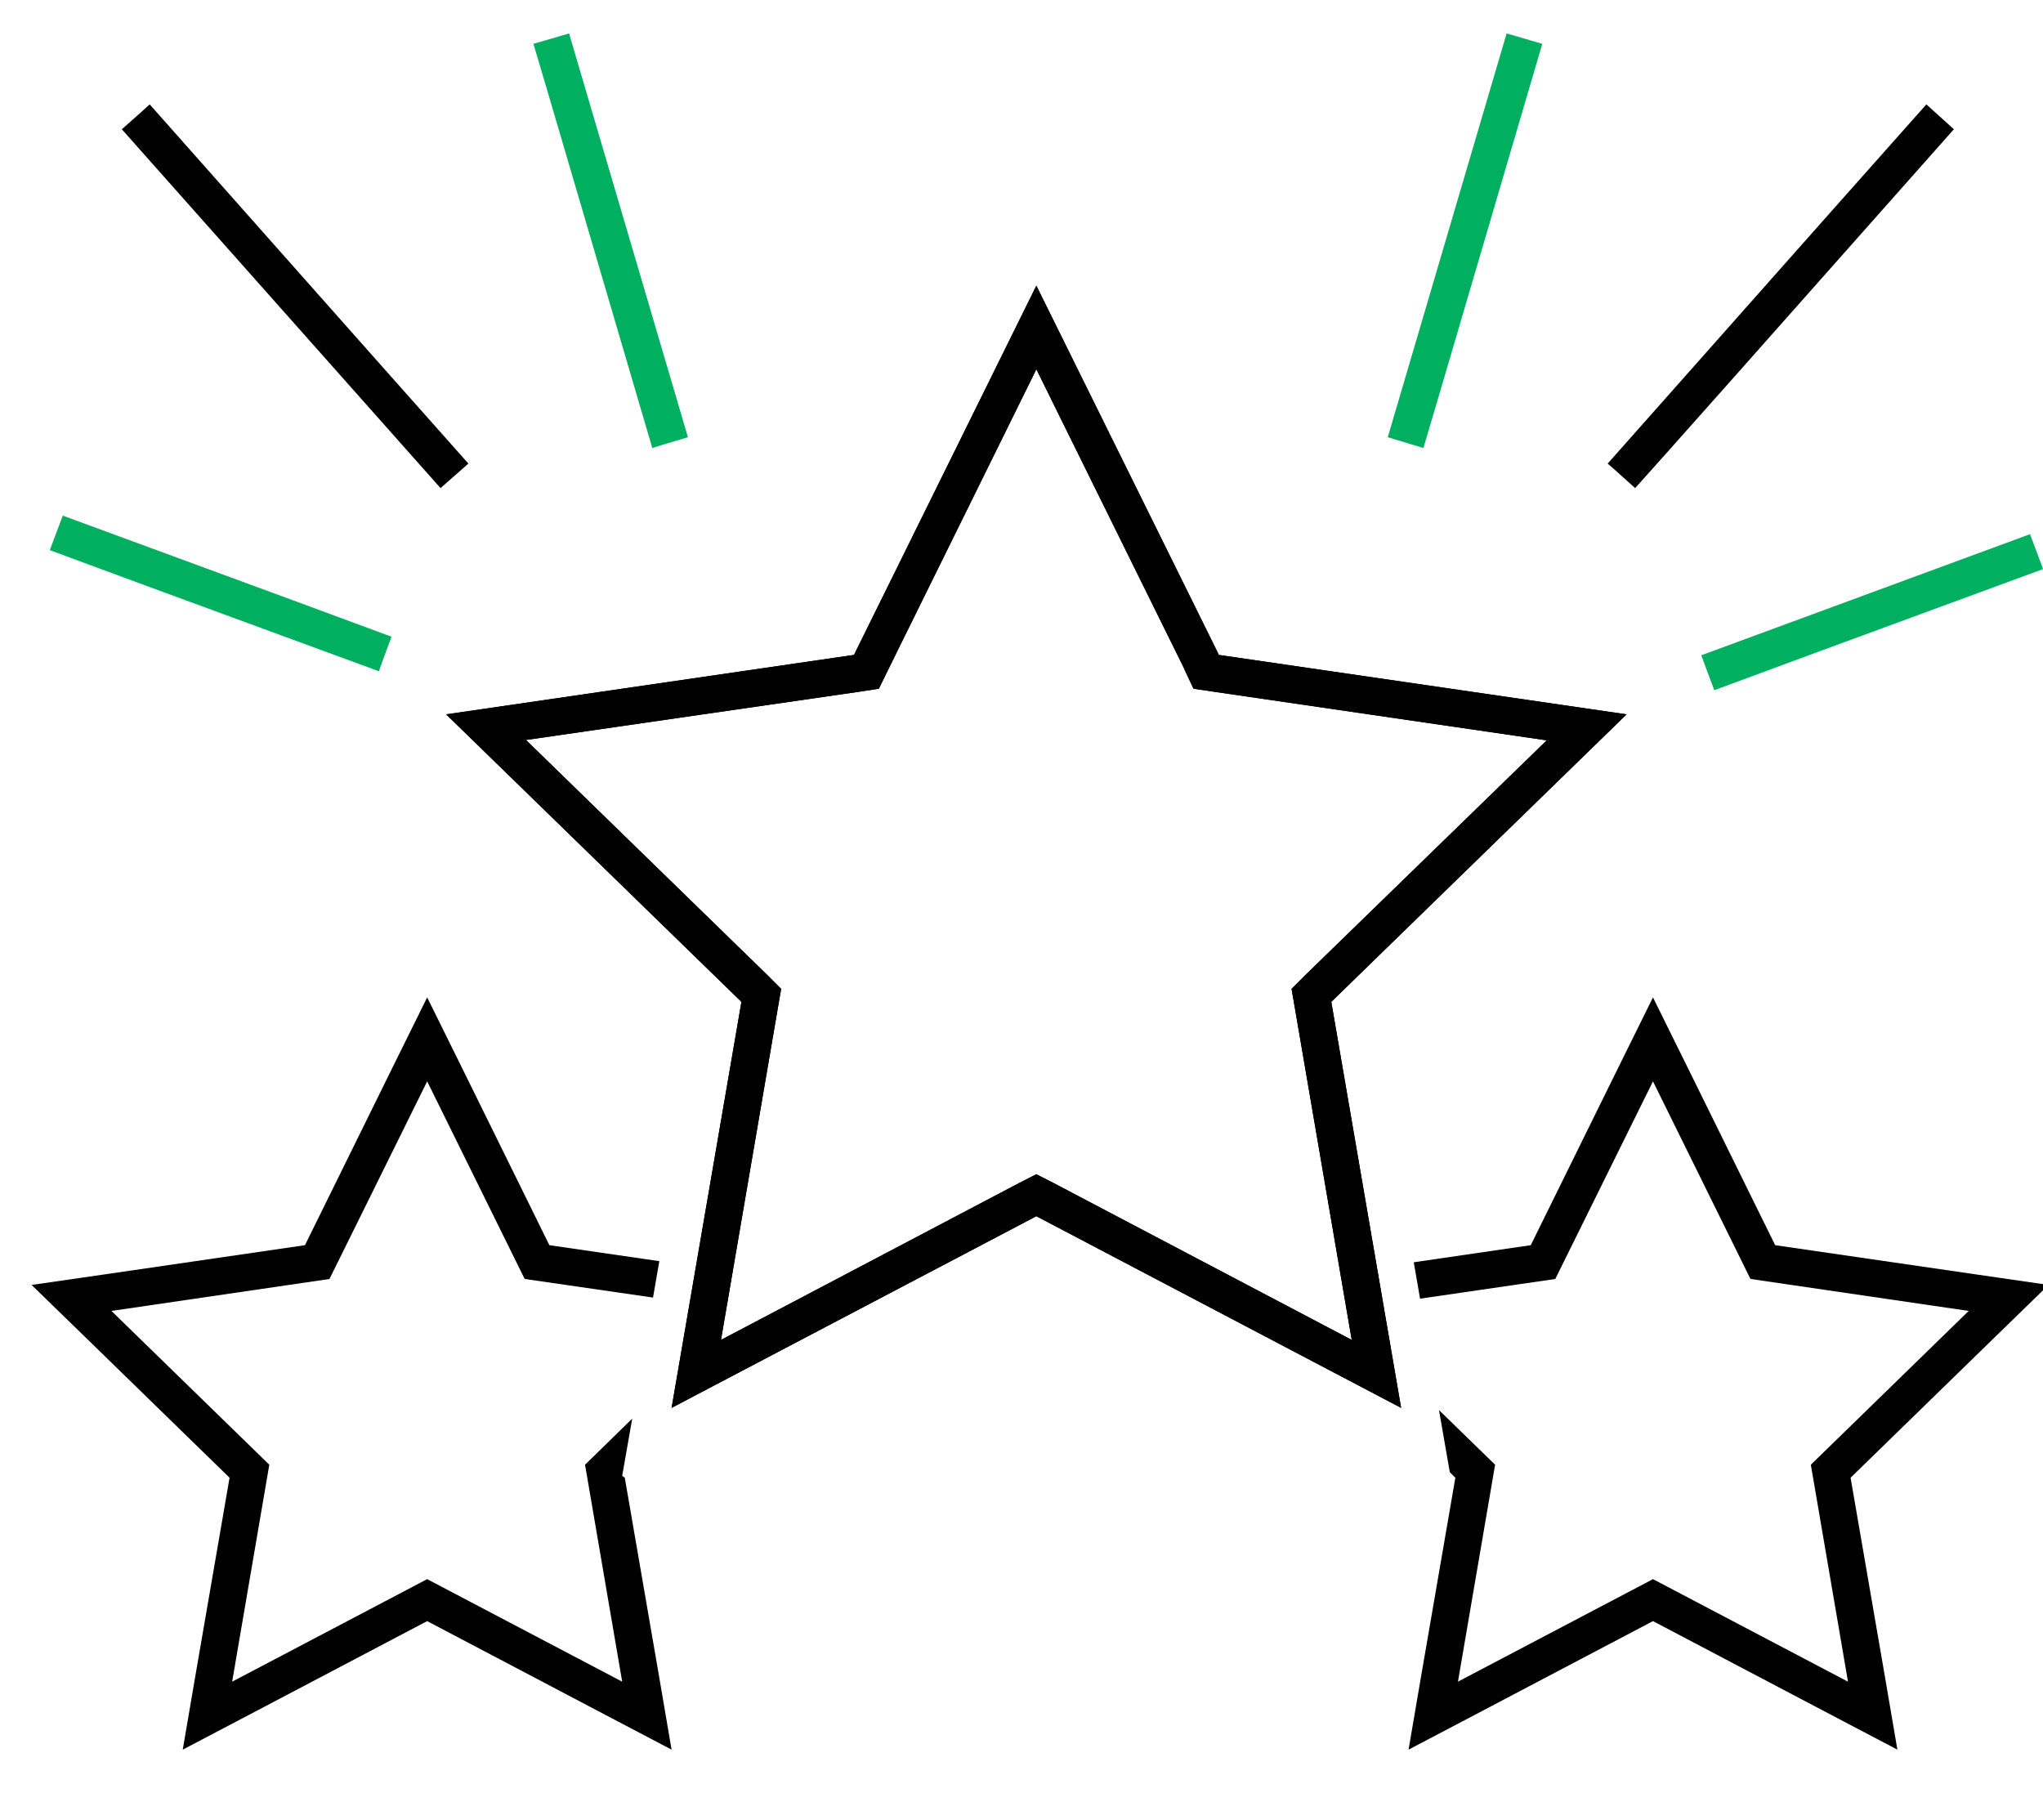
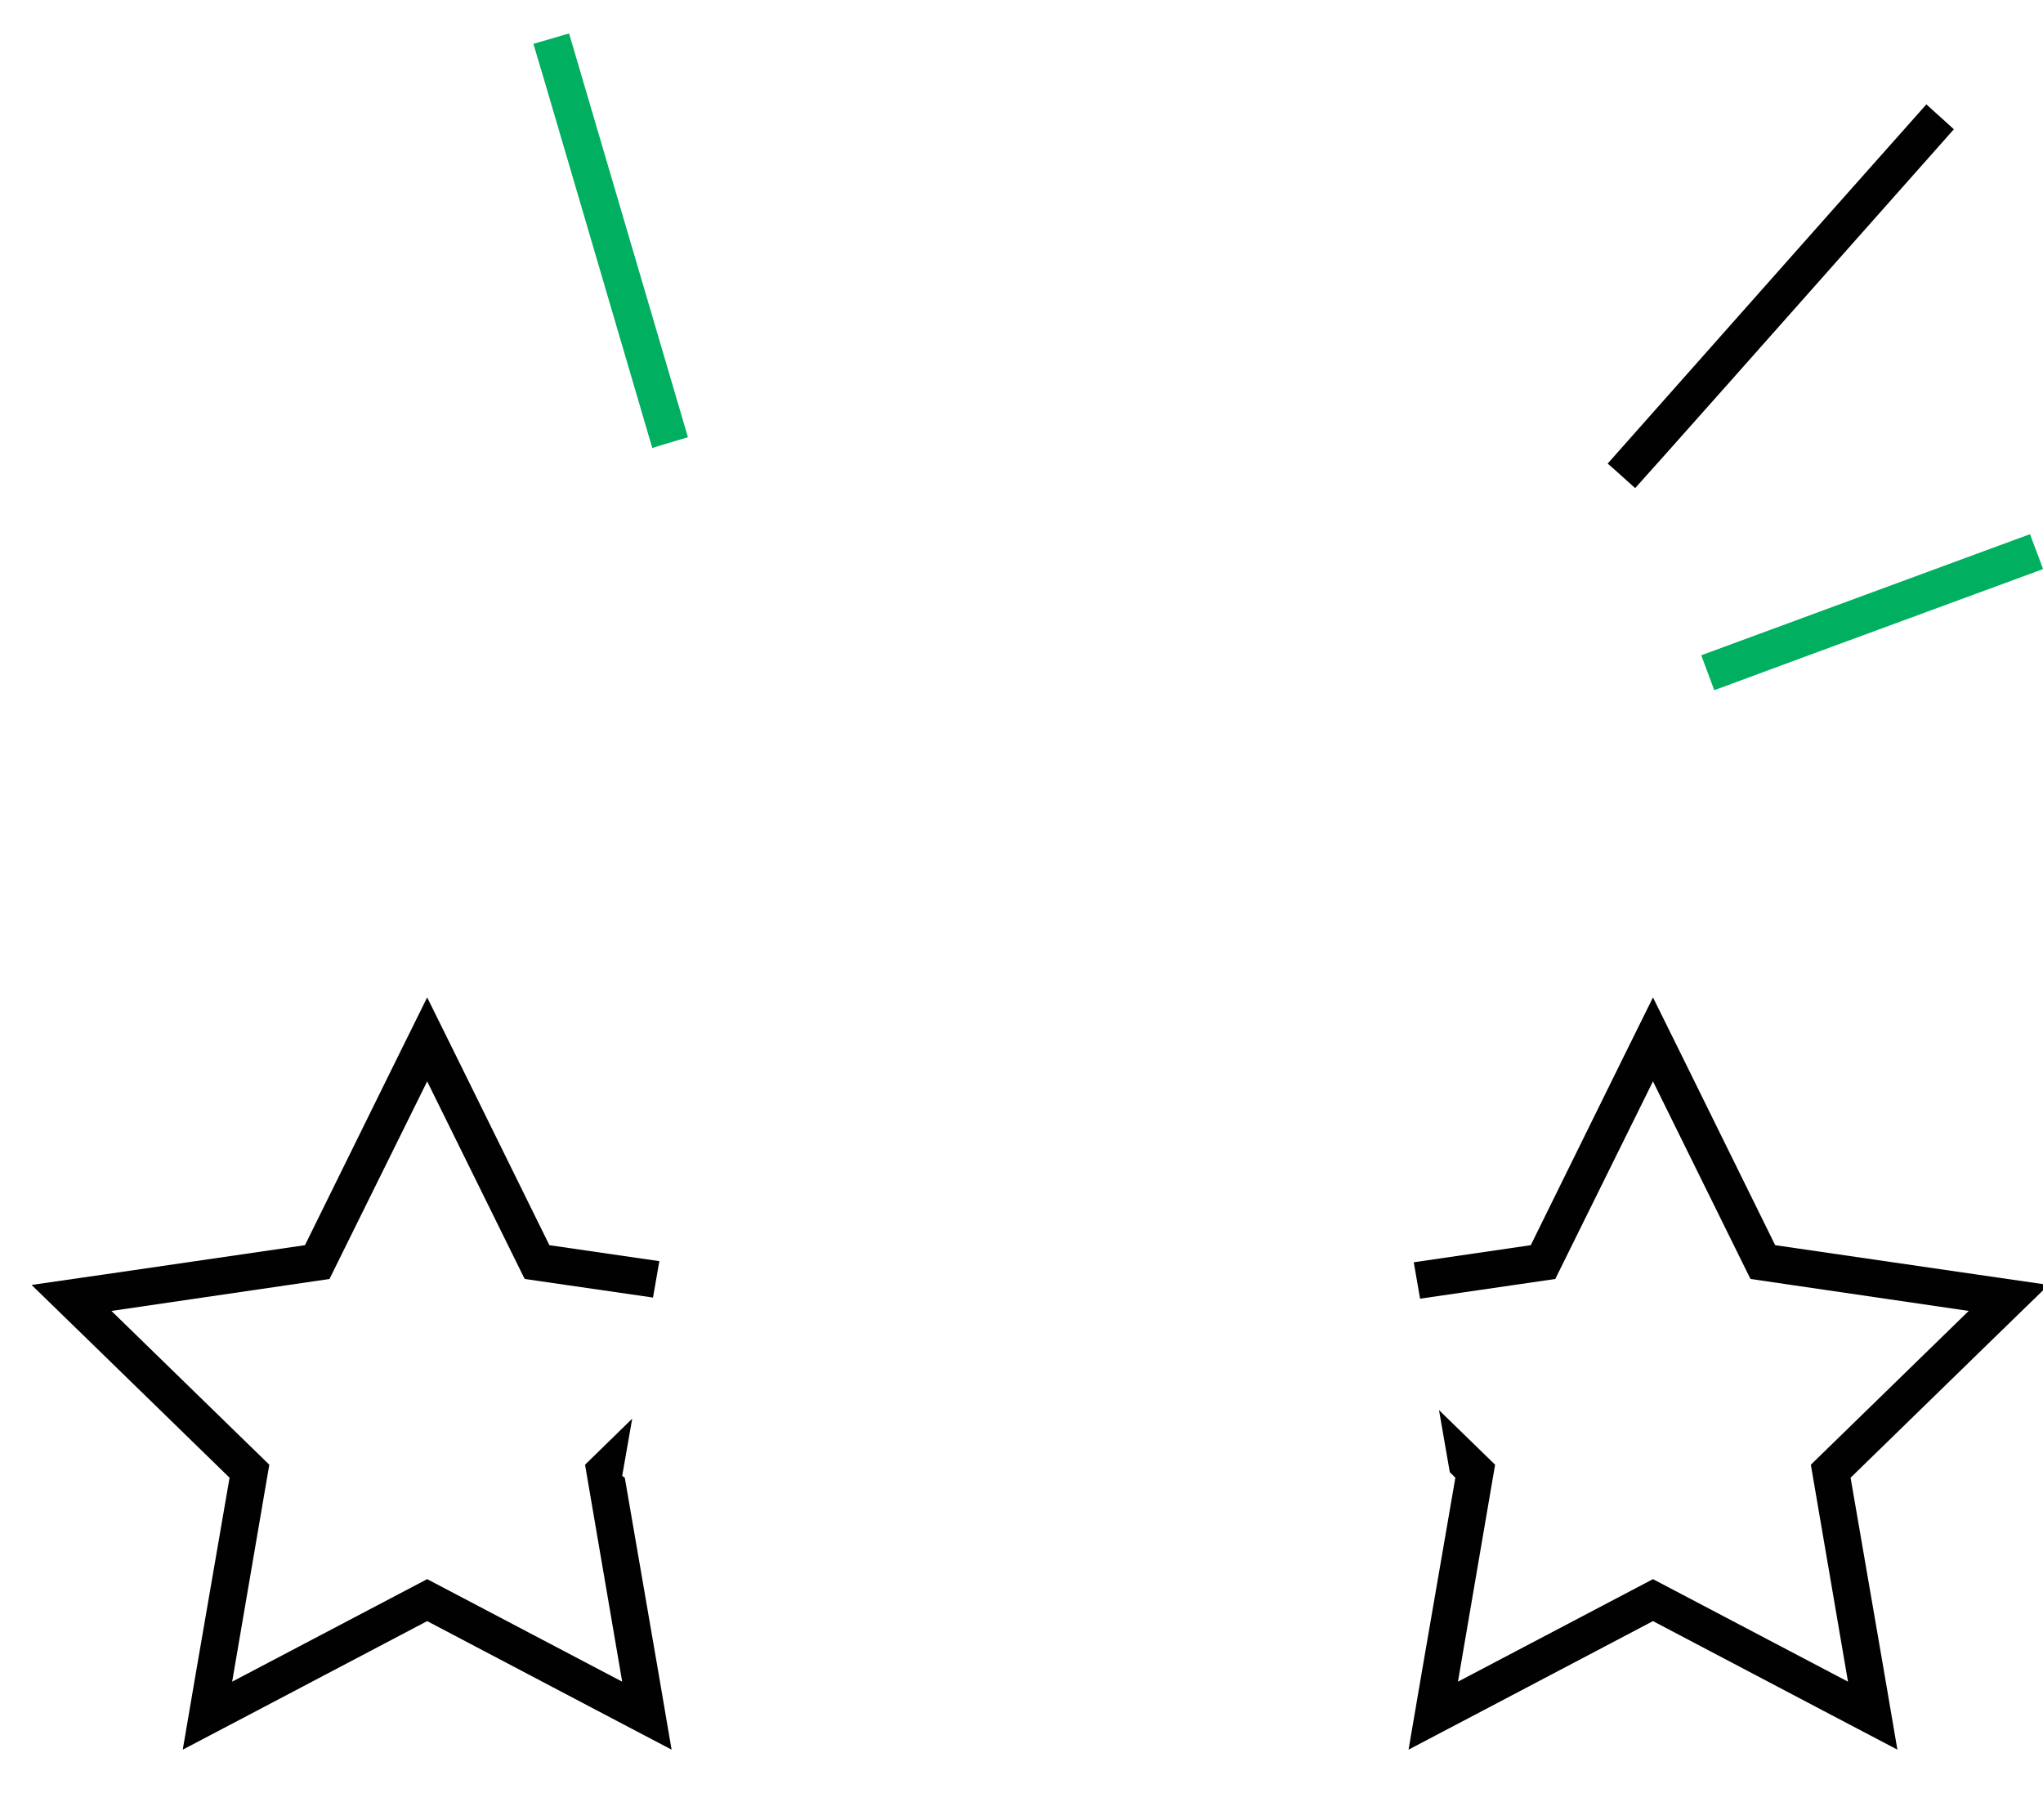
<svg xmlns="http://www.w3.org/2000/svg" xmlns:xlink="http://www.w3.org/1999/xlink" version="1.1" preserveAspectRatio="xMidYMid meet" viewBox="0 0 55 49" width="55" height="49">
  <defs>
    <path d="M53.15 34.3L47.79 33.52L45.4 28.67L44.5 26.85L43.6 28.67L41.21 33.52L38.06 33.98L38.23 34.96L41.87 34.43L44.5 29.11L47.11 34.4L47.13 34.43L53 35.29L48.75 39.43L49.75 45.27L44.5 42.51L39.25 45.27L40.25 39.43L38.74 37.96L39.03 39.63L39.18 39.78L38.26 45.11L37.92 47.1L39.71 46.16L44.5 43.64L49.29 46.16L51.08 47.1L50.74 45.11L49.82 39.78L53.7 36L55.15 34.59L53.15 34.3Z" id="a11iYXRayg" />
    <path d="M16.75 39.73L17.02 38.19L15.75 39.43L16.75 45.27L11.5 42.51L6.25 45.27L7.25 39.43L3 35.29L8.87 34.43L11.5 29.11L14.11 34.4L14.13 34.43L17.58 34.93L17.75 33.95L14.79 33.52L12.4 28.67L11.5 26.85L10.6 28.67L8.21 33.52L2.86 34.3L0.85 34.59L2.3 36L6.18 39.78L5.26 45.11L4.92 47.1L6.71 46.16L11.5 43.64L16.29 46.16L18.08 47.1L17.74 45.11L16.82 39.78L16.75 39.73Z" id="abZh6a2cj" />
-     <path d="M31.87 17.98L31.9 18.05L32.13 18.54L32.67 18.62L41.64 19.93L35.14 26.25L34.77 26.62L34.86 27.14L36.39 36.07L28.37 31.85L27.9 31.61L27.43 31.85L19.41 36.07L20.94 27.14L21.03 26.62L20.66 26.25L14.16 19.92L23.14 18.62L23.66 18.54L23.89 18.07L27.9 9.94L27.9 9.94L31.87 17.98ZM22.99 17.63L12.01 19.23L19.96 26.97L18.08 37.9L27.9 32.74L37.72 37.9L35.84 26.97L43.79 19.23L32.81 17.63L32.78 17.56L27.9 7.69L27.9 7.69L22.99 17.63Z" id="e2Sf0OE9o" />
-     <path d="M31.87 17.98L31.9 18.05L32.13 18.54L32.67 18.62L41.64 19.93L35.14 26.25L34.77 26.62L34.86 27.14L36.39 36.07L28.37 31.85L27.9 31.61L27.43 31.85L19.41 36.07L20.94 27.14L21.03 26.62L20.66 26.25L14.16 19.92L23.14 18.62L23.66 18.54L23.89 18.07L27.9 9.94L27.9 9.94L31.87 17.98ZM22.99 17.63L12.01 19.23L19.96 26.97L18.08 37.9L27.9 32.74L37.72 37.9L35.84 26.97L43.79 19.23L32.81 17.63L32.78 17.56L27.9 7.69L27.9 7.69L22.99 17.63Z" id="b2E8zjxMQJ" />
-     <path d="M12.61 12.48C12.61 12.48 12.61 12.48 12.61 12.48C12.16 12.87 11.91 13.1 11.86 13.14C11.86 13.14 11.86 13.14 11.86 13.14C6.71 7.34 3.85 4.12 3.28 3.48C3.28 3.48 3.28 3.48 3.28 3.48C3.73 3.08 3.98 2.86 4.03 2.81C4.03 2.81 4.03 2.81 4.03 2.81C9.17 8.61 12.03 11.83 12.61 12.48Z" id="cgR34E34V" />
    <path d="M18.52 11.77C18.52 11.77 18.52 11.77 18.52 11.77C17.94 11.94 17.62 12.04 17.56 12.06C17.56 12.06 17.56 12.06 17.56 12.06C15.64 5.53 14.58 1.9 14.36 1.18C14.36 1.18 14.36 1.18 14.36 1.18C14.94 1.01 15.26 0.92 15.32 0.9C15.32 0.9 15.32 0.9 15.32 0.9C17.24 7.42 18.31 11.05 18.52 11.77Z" id="aByl6ikTV" />
    <path d="M46.15 18.58C46.15 18.58 46.15 18.58 46.15 18.58C45.94 18.02 45.82 17.7 45.8 17.64C45.8 17.64 45.8 17.64 45.8 17.64C51.11 15.68 54.06 14.6 54.65 14.38C54.65 14.38 54.65 14.38 54.65 14.38C54.86 14.94 54.98 15.25 55 15.32C55 15.32 55 15.32 55 15.32C49.69 17.27 46.74 18.36 46.15 18.58Z" id="cnfl4Tf5R" />
    <path d="M52.6 3.48C52.6 3.48 52.6 3.48 52.6 3.48C47.46 9.28 44.6 12.5 44.02 13.14C44.02 13.14 44.02 13.14 44.02 13.14C43.58 12.74 43.33 12.52 43.28 12.48C43.28 12.48 43.28 12.48 43.28 12.48C48.42 6.68 51.28 3.46 51.86 2.81C51.86 2.81 51.86 2.81 51.86 2.81C52.3 3.21 52.55 3.43 52.6 3.48Z" id="c2IDGktATJ" />
-     <path d="M10.54 17.14C10.54 17.14 10.54 17.14 10.54 17.14C10.33 17.7 10.22 18.01 10.2 18.07C10.2 18.07 10.2 18.07 10.2 18.07C4.88 16.12 1.93 15.03 1.34 14.81C1.34 14.81 1.34 14.81 1.34 14.81C1.55 14.25 1.67 13.94 1.69 13.88C1.69 13.88 1.69 13.88 1.69 13.88C7 15.83 9.95 16.92 10.54 17.14Z" id="b4HQ0Odkxt" />
-     <path d="M41.52 1.18C41.52 1.18 41.52 1.18 41.52 1.18C39.6 7.71 38.54 11.33 38.32 12.06C38.32 12.06 38.32 12.06 38.32 12.06C37.75 11.89 37.43 11.79 37.36 11.77C37.36 11.77 37.36 11.77 37.36 11.77C39.28 5.25 40.35 1.62 40.56 0.9C40.56 0.9 40.56 0.9 40.56 0.9C41.14 1.07 41.46 1.16 41.52 1.18Z" id="csMtUfuRs" />
  </defs>
  <g>
    <g>
      <g>
        <use xlink:href="#a11iYXRayg" opacity="1" fill="#010101" fill-opacity="1" />
        <g>
          <use xlink:href="#a11iYXRayg" opacity="1" fill-opacity="0" stroke="#000000" stroke-width="1" stroke-opacity="0" />
        </g>
      </g>
      <g>
        <use xlink:href="#abZh6a2cj" opacity="1" fill="#010101" fill-opacity="1" />
        <g>
          <use xlink:href="#abZh6a2cj" opacity="1" fill-opacity="0" stroke="#000000" stroke-width="1" stroke-opacity="0" />
        </g>
      </g>
      <g>
        <use xlink:href="#e2Sf0OE9o" opacity="1" fill="#010101" fill-opacity="1" />
        <g>
          <use xlink:href="#e2Sf0OE9o" opacity="1" fill-opacity="0" stroke="#000000" stroke-width="1" stroke-opacity="0" />
        </g>
      </g>
      <g>
        <use xlink:href="#b2E8zjxMQJ" opacity="1" fill="#010101" fill-opacity="1" />
        <g>
          <use xlink:href="#b2E8zjxMQJ" opacity="1" fill-opacity="0" stroke="#000000" stroke-width="1" stroke-opacity="0" />
        </g>
      </g>
      <g>
        <use xlink:href="#cgR34E34V" opacity="1" fill="#010101" fill-opacity="1" />
        <g>
          <use xlink:href="#cgR34E34V" opacity="1" fill-opacity="0" stroke="#000000" stroke-width="1" stroke-opacity="0" />
        </g>
      </g>
      <g>
        <use xlink:href="#aByl6ikTV" opacity="1" fill="#00af60" fill-opacity="1" />
        <g>
          <use xlink:href="#aByl6ikTV" opacity="1" fill-opacity="0" stroke="#000000" stroke-width="1" stroke-opacity="0" />
        </g>
      </g>
      <g>
        <use xlink:href="#cnfl4Tf5R" opacity="1" fill="#00af60" fill-opacity="1" />
        <g>
          <use xlink:href="#cnfl4Tf5R" opacity="1" fill-opacity="0" stroke="#000000" stroke-width="1" stroke-opacity="0" />
        </g>
      </g>
      <g>
        <use xlink:href="#c2IDGktATJ" opacity="1" fill="#010101" fill-opacity="1" />
        <g>
          <use xlink:href="#c2IDGktATJ" opacity="1" fill-opacity="0" stroke="#000000" stroke-width="1" stroke-opacity="0" />
        </g>
      </g>
      <g>
        <use xlink:href="#b4HQ0Odkxt" opacity="1" fill="#00af60" fill-opacity="1" />
        <g>
          <use xlink:href="#b4HQ0Odkxt" opacity="1" fill-opacity="0" stroke="#000000" stroke-width="1" stroke-opacity="0" />
        </g>
      </g>
      <g>
        <use xlink:href="#csMtUfuRs" opacity="1" fill="#00af60" fill-opacity="1" />
        <g>
          <use xlink:href="#csMtUfuRs" opacity="1" fill-opacity="0" stroke="#000000" stroke-width="1" stroke-opacity="0" />
        </g>
      </g>
    </g>
  </g>
</svg>